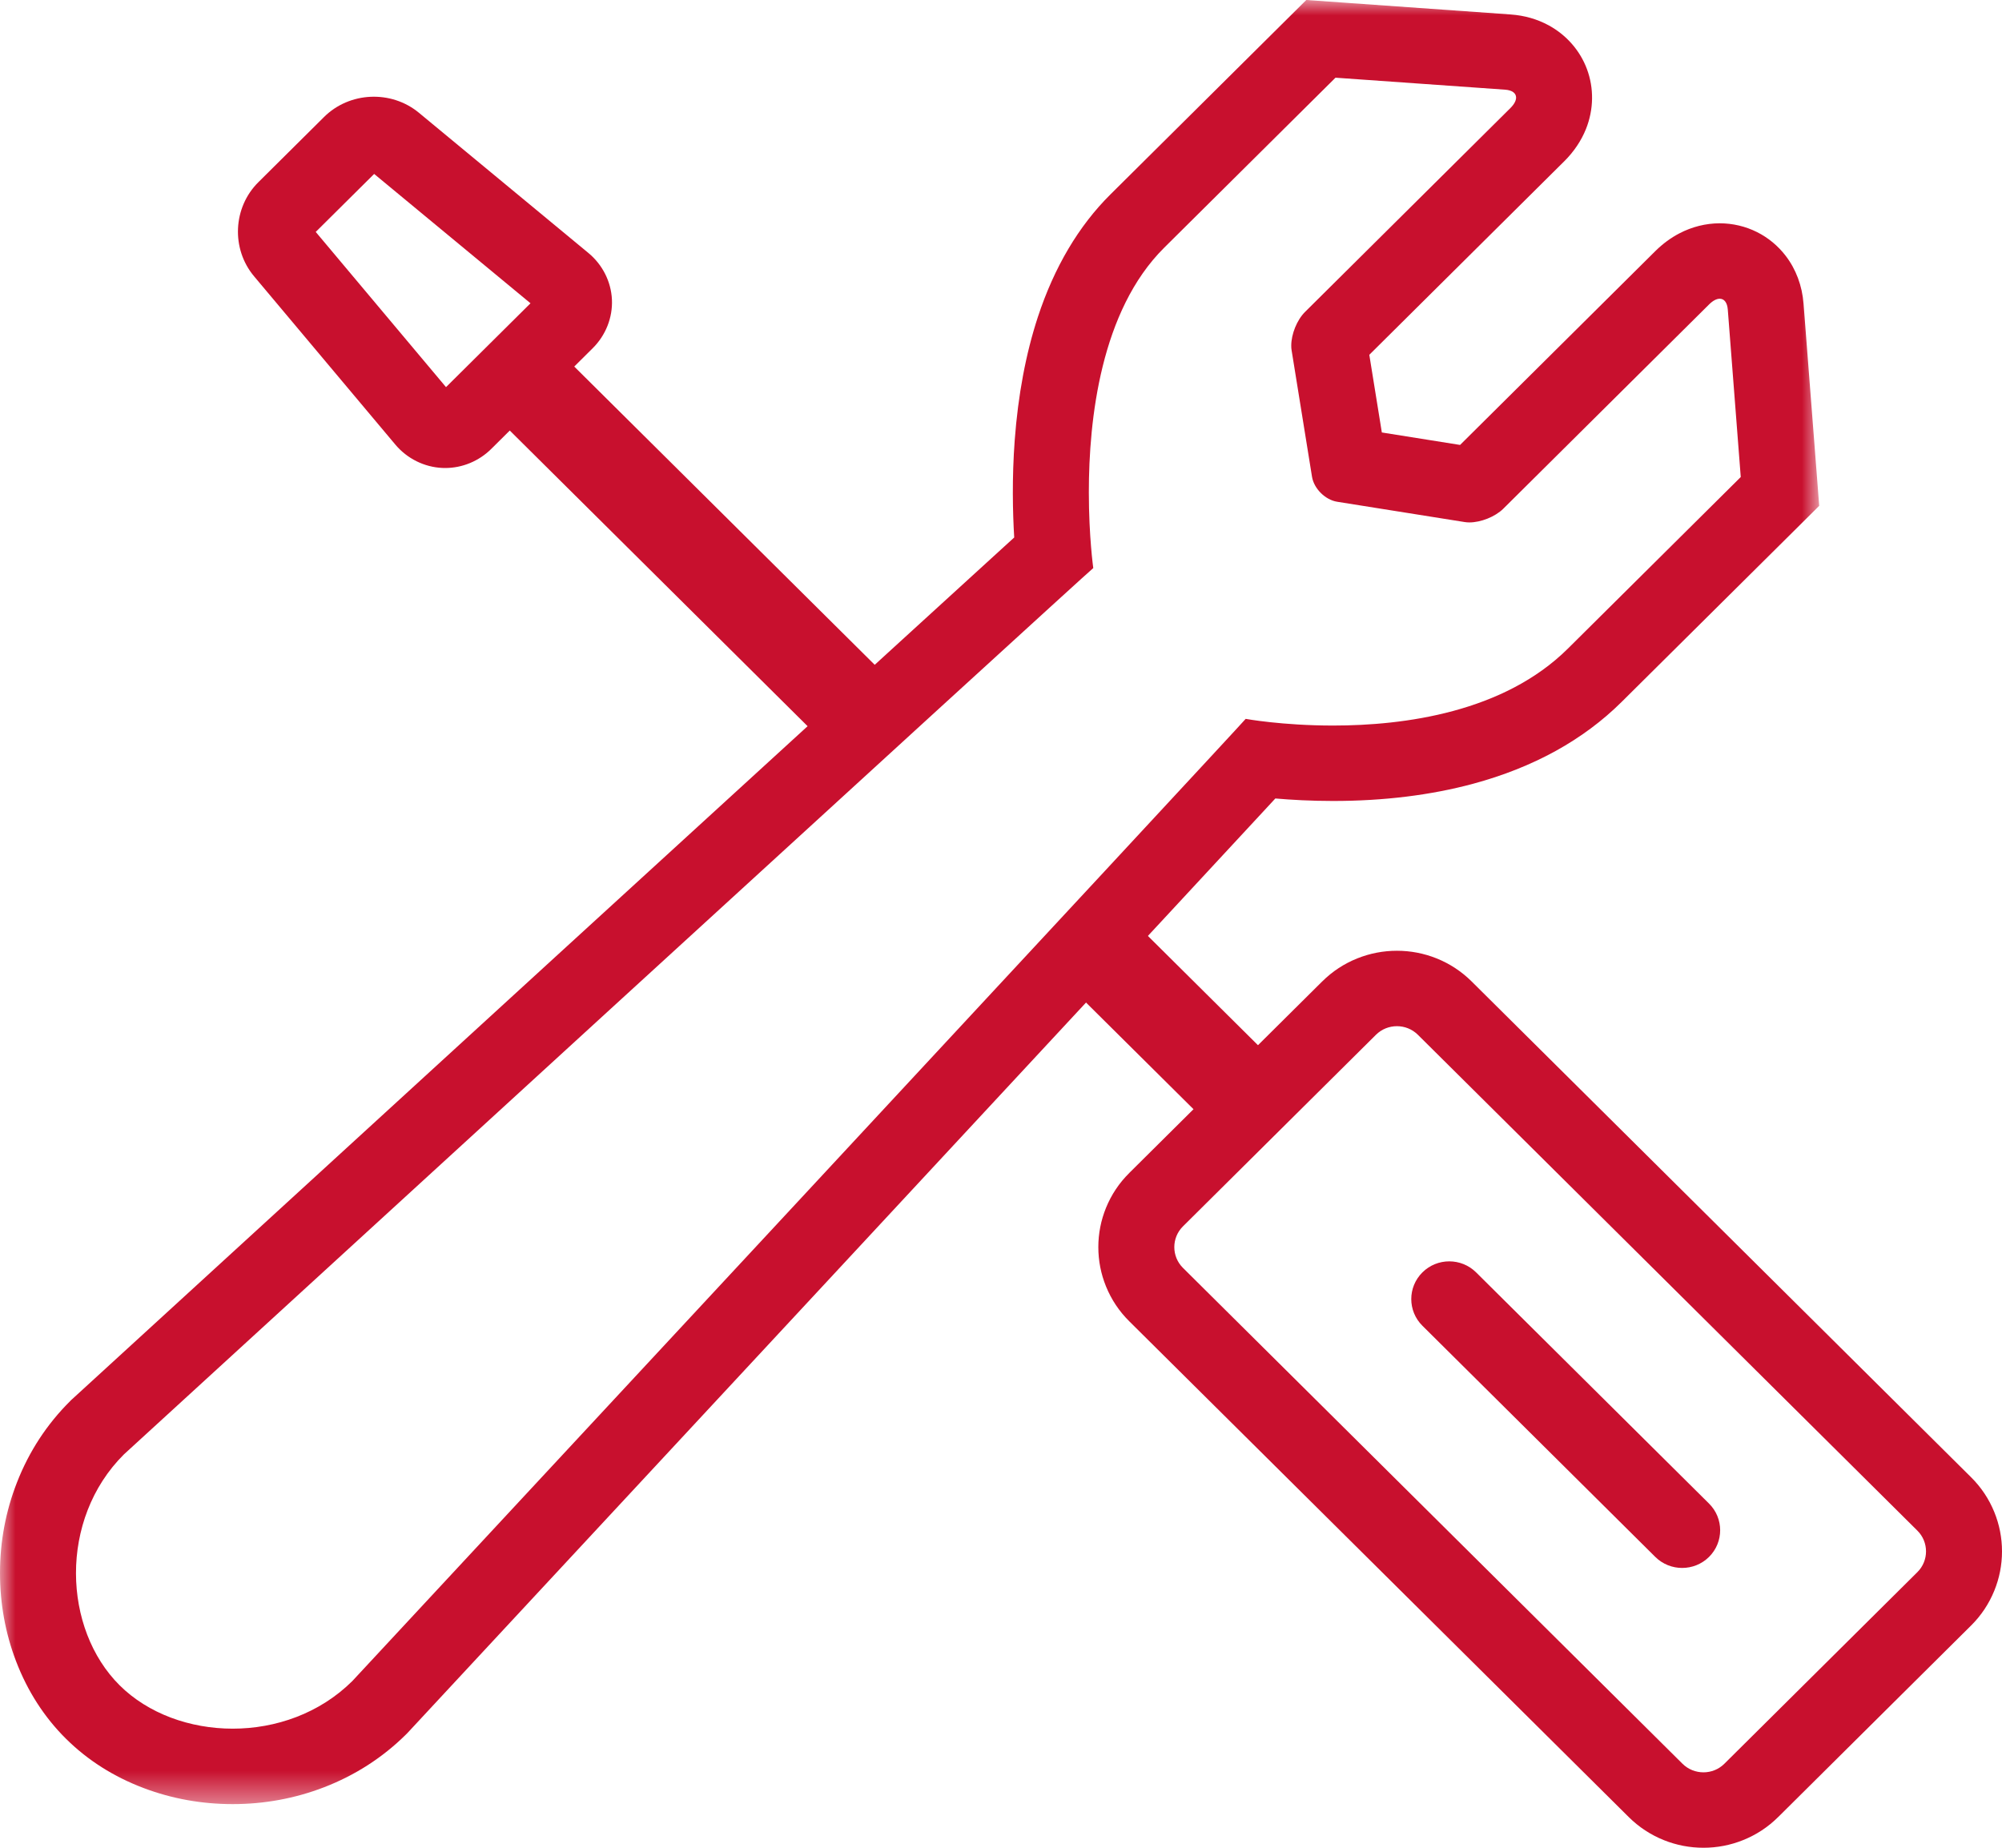
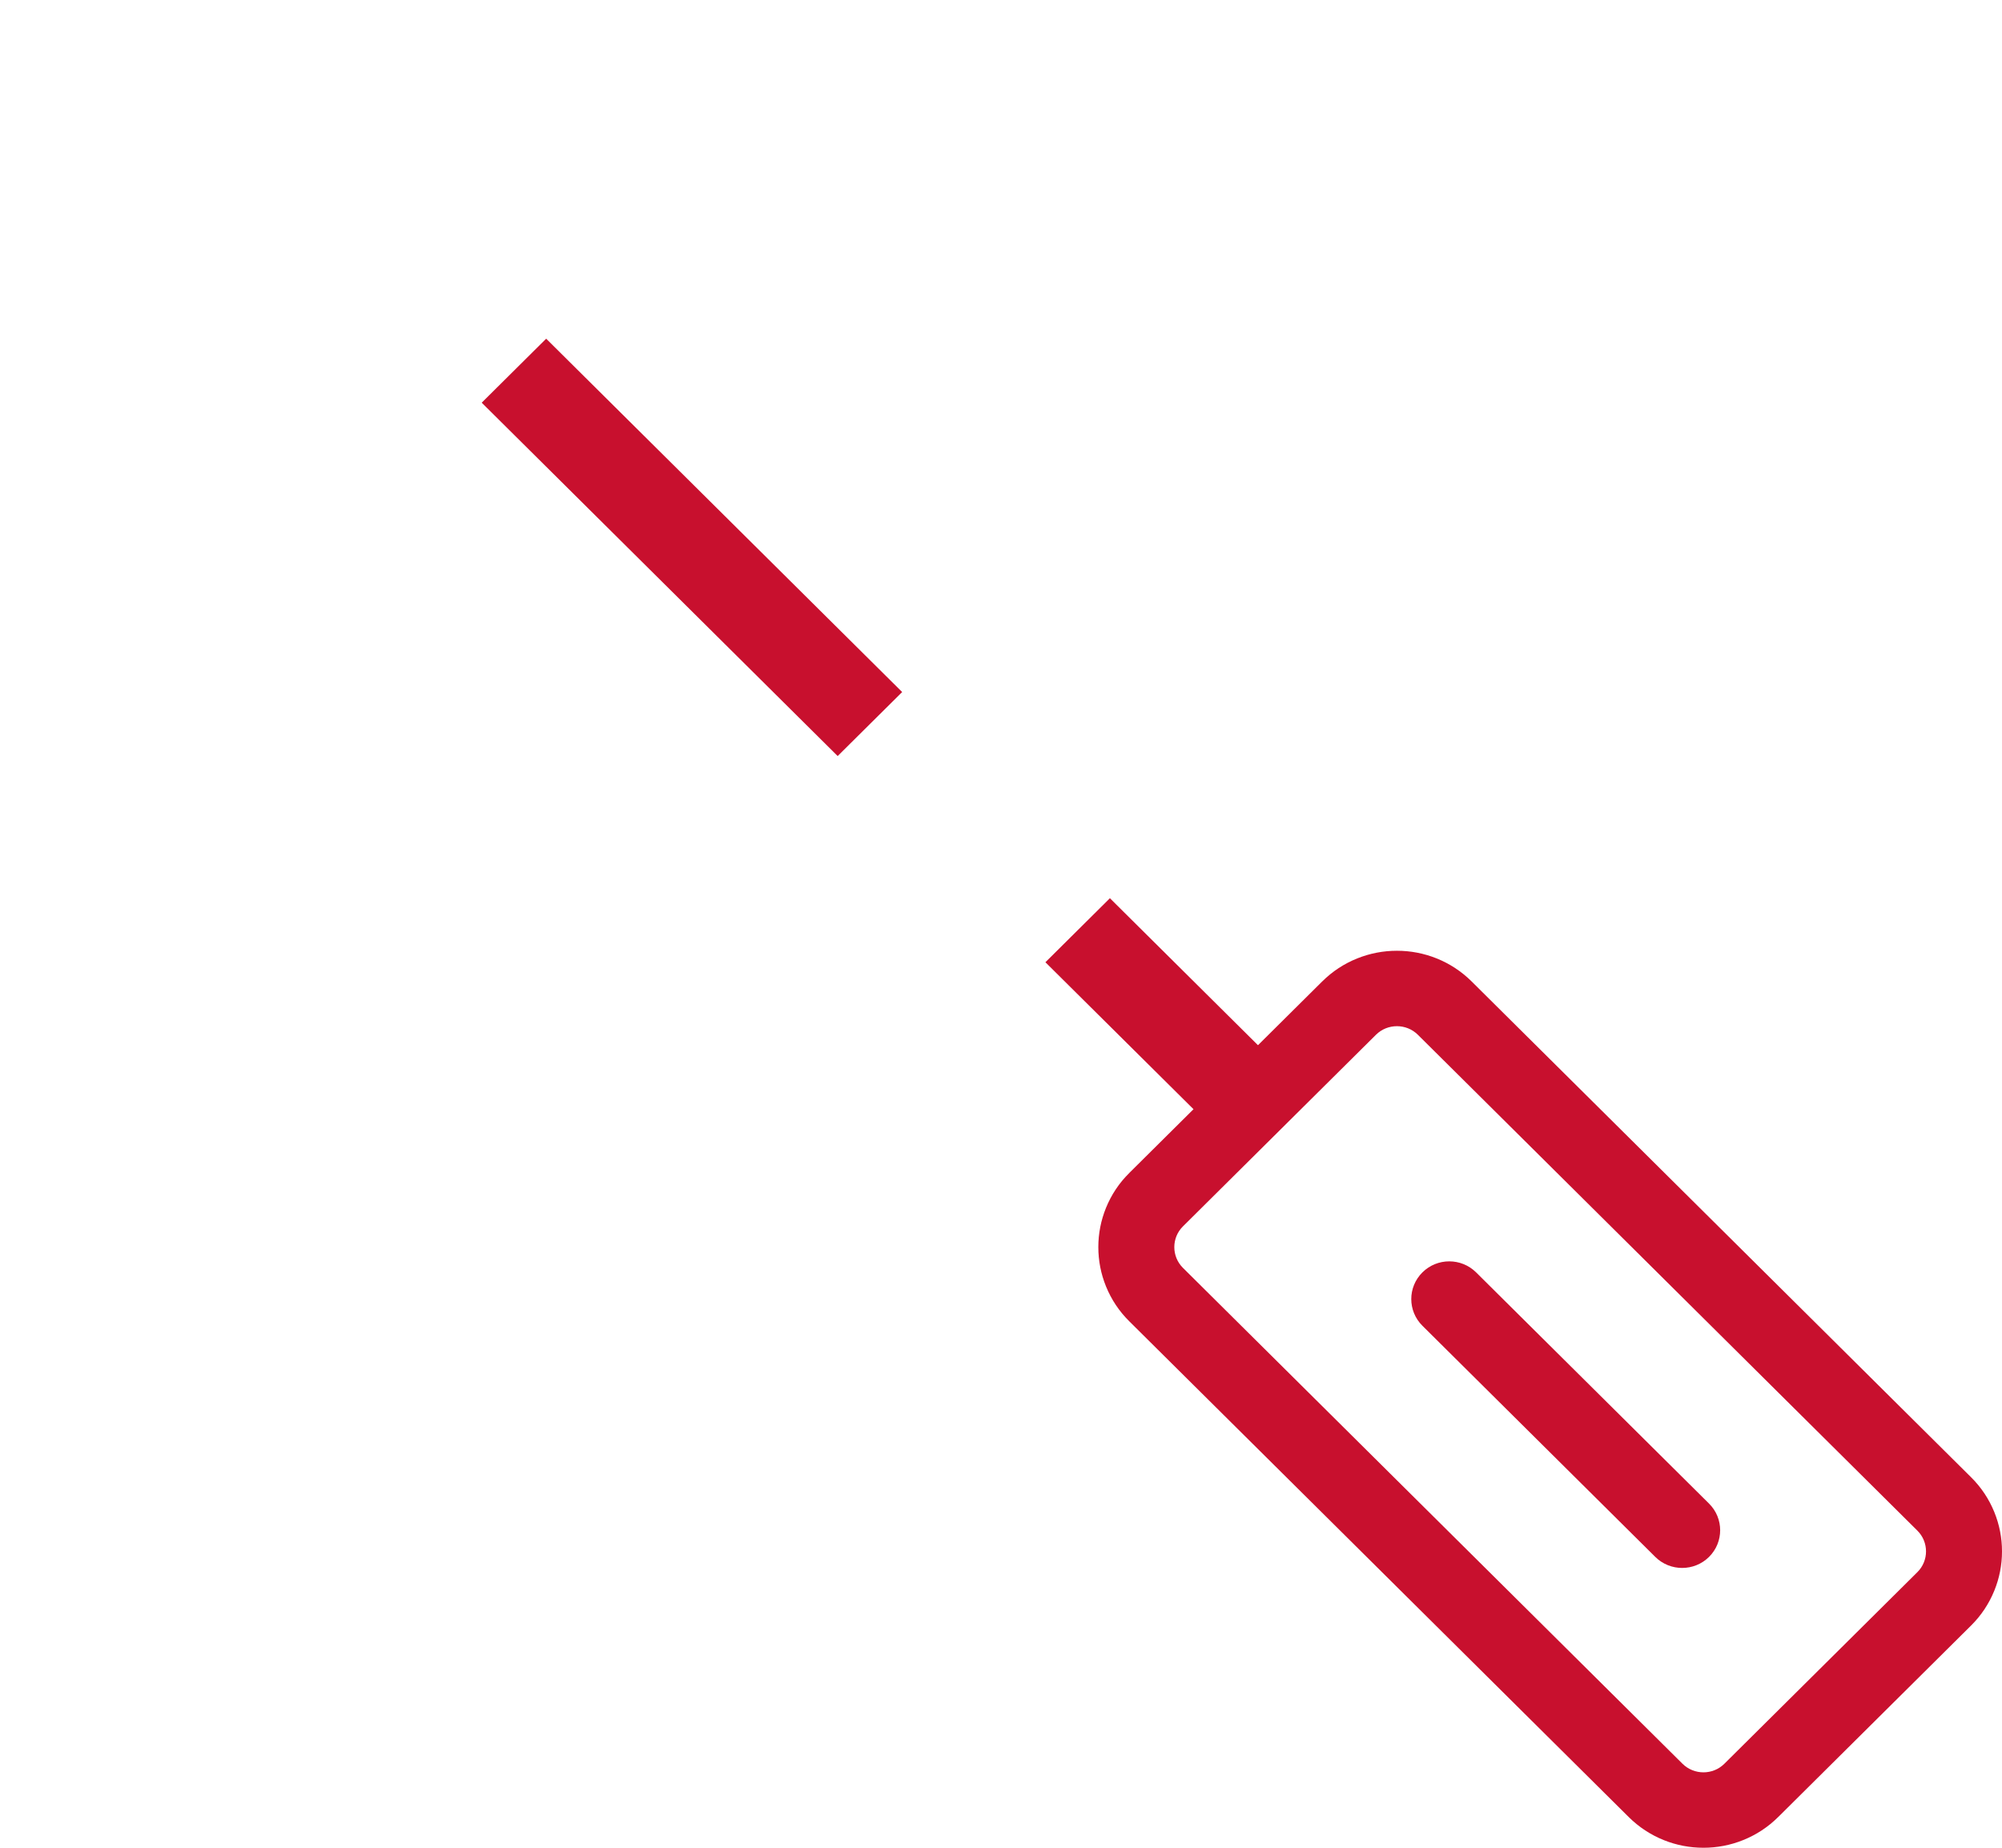
<svg xmlns="http://www.w3.org/2000/svg" xmlns:xlink="http://www.w3.org/1999/xlink" width="65px" height="60px" viewBox="0 0 65 60" version="1.1">
  <title>6EE92743-9613-4188-AE1E-ACAD85C5E88F</title>
  <defs>
-     <polygon id="path-1" points="0 0 59.065 0 59.065 58.583 0 58.583" />
-   </defs>
+     </defs>
  <g id="Taxonomy" stroke="none" stroke-width="1" fill="none" fill-rule="evenodd">
    <g id="Taxonomy-Flexible-components" transform="translate(-98, -13486)">
      <g id="Group-14" transform="translate(98, 13486)">
        <path d="M38.127,40.496 C38.127,40.252 38.221,40.007 38.408,39.822 L44.675,33.6 C44.862,33.415 45.108,33.322 45.355,33.322 C45.601,33.322 45.847,33.415 46.034,33.6 L62.252,49.702 C62.439,49.887 62.533,50.132 62.533,50.377 C62.533,50.621 62.439,50.866 62.252,51.051 L55.986,57.272 C55.8,57.458 55.553,57.551 55.307,57.551 C55.061,57.551 54.814,57.458 54.627,57.273 L38.408,41.171 C38.221,40.985 38.127,40.741 38.127,40.496 M45.355,30.873 C44.912,30.873 44.48,30.956 44.07,31.12 C43.642,31.291 43.259,31.542 42.932,31.867 L42.931,31.867 L42.93,31.868 L36.663,38.09 C36.664,38.09 36.664,38.089 36.665,38.089 C36.337,38.413 36.083,38.794 35.91,39.219 C35.744,39.627 35.66,40.056 35.66,40.496 C35.66,40.937 35.744,41.366 35.91,41.774 C36.083,42.199 36.336,42.579 36.663,42.903 L36.663,42.903 L52.883,59.005 L52.883,59.005 L52.884,59.006 C53.211,59.33 53.594,59.581 54.022,59.753 C54.432,59.917 54.864,60 55.307,60 C55.75,60 56.183,59.917 56.593,59.752 C57.022,59.58 57.404,59.329 57.731,59.004 L57.732,59.003 L57.733,59.003 L63.997,52.783 L63.997,52.783 C64.324,52.459 64.577,52.078 64.75,51.653 C64.916,51.246 65,50.816 65,50.376 C65,49.936 64.916,49.507 64.75,49.099 C64.577,48.674 64.323,48.293 63.996,47.969 C63.996,47.969 63.996,47.97 63.997,47.97 L47.779,31.868 C47.452,31.544 47.069,31.292 46.641,31.12 C46.23,30.956 45.798,30.873 45.355,30.873" id="Fill-1" fill="#C8102E" />
        <path d="M54.615,50.914 C54.3,50.914 53.984,50.795 53.743,50.556 L46.182,43.049 C45.7,42.571 45.7,41.796 46.182,41.317 C46.663,40.839 47.444,40.839 47.926,41.317 L55.488,48.824 C55.97,49.302 55.97,50.077 55.488,50.556 C55.247,50.795 54.931,50.914 54.615,50.914" id="Fill-3" fill="#C8102E" />
        <polygon id="Fill-5" fill="#C8102E" points="27.197 24.55 15.64 13.076 17.733 10.998 29.291 22.472" />
        <polygon id="Fill-7" fill="#C8102E" points="40.327 37.583 33.942 31.246 36.036 29.167 42.42 35.505" />
-         <path d="M10.251,7.531 L14.481,12.571 L17.224,9.848 L12.148,5.648 L10.251,7.531 Z M14.455,15.197 C14.424,15.197 14.393,15.197 14.362,15.195 C13.775,15.169 13.219,14.892 12.836,14.437 L8.25,8.973 C7.5,8.08 7.561,6.736 8.39,5.915 L10.52,3.8 C11.347,2.978 12.699,2.917 13.599,3.66 L19.103,8.214 C19.563,8.594 19.841,9.146 19.868,9.729 C19.894,10.312 19.667,10.887 19.245,11.306 L15.95,14.577 C15.55,14.974 15.009,15.197 14.455,15.197 L14.455,15.197 Z" id="Fill-9" fill="#C8102E" />
        <g id="Group-13">
          <mask id="mask-2" fill="white">
            <use xlink:href="#path-1" />
          </mask>
          <g id="Clip-12" />
-           <path d="M42.277,25.009 C42.311,24.97 42.337,24.94 42.358,24.916 C42.332,24.947 42.304,24.978 42.277,25.009 L42.277,25.009 Z M33.853,16.642 C33.882,16.615 33.913,16.59 33.943,16.565 C33.918,16.586 33.888,16.611 33.853,16.642 L33.853,16.642 Z M35.352,15.987 C35.351,13.614 35.74,10.087 37.797,8.045 L43.36,2.523 L48.869,2.912 C49.101,2.929 49.223,3.028 49.224,3.168 C49.224,3.266 49.164,3.385 49.039,3.509 L42.372,10.128 C42.107,10.391 41.924,10.852 41.924,11.222 C41.923,11.274 41.927,11.325 41.935,11.373 L42.598,15.482 C42.661,15.867 43.028,16.232 43.415,16.293 L47.554,16.952 C47.603,16.96 47.654,16.964 47.707,16.964 C48.078,16.964 48.544,16.781 48.809,16.518 L55.492,9.883 C55.617,9.76 55.736,9.7 55.836,9.7 C55.978,9.7 56.079,9.821 56.097,10.051 L56.518,15.49 L50.907,21.06 C48.822,23.13 45.599,23.56 43.281,23.56 C41.634,23.56 40.444,23.343 40.444,23.343 C40.3,23.533 11.439,54.587 11.439,54.587 C10.379,55.639 8.95,56.133 7.555,56.133 C6.165,56.133 4.808,55.643 3.885,54.726 C2.963,53.81 2.469,52.467 2.467,51.09 C2.465,49.702 2.963,48.28 4.025,47.225 C4.025,47.225 35.302,18.583 35.496,18.446 C35.496,18.446 35.352,17.429 35.352,15.987 L35.352,15.987 Z M42.412,0 L41.615,0.791 L36.053,6.313 C35.021,7.337 34.228,8.677 33.696,10.296 C33.307,11.483 33.054,12.829 32.945,14.297 C32.854,15.526 32.88,16.641 32.929,17.453 C32.782,17.587 32.614,17.741 32.419,17.918 C31.59,18.673 30.381,19.777 28.826,21.198 C26.207,23.592 22.57,26.918 18.015,31.086 C10.261,38.182 2.43,45.353 2.352,45.425 L2.315,45.458 L2.28,45.494 C1.524,46.244 0.942,47.134 0.55,48.14 C0.186,49.07 0.001,50.056 -1.79745644e-05,51.071 C-0.001,52.067 0.174,53.034 0.521,53.942 C0.892,54.913 1.436,55.759 2.139,56.457 L2.14,56.458 L2.14,56.458 C2.842,57.155 3.692,57.695 4.668,58.063 C5.581,58.408 6.552,58.583 7.555,58.583 C8.578,58.583 9.574,58.4 10.513,58.039 C11.528,57.649 12.427,57.07 13.184,56.319 L13.219,56.284 L13.253,56.248 C13.325,56.17 20.551,48.395 27.701,40.696 C31.901,36.175 35.254,32.564 37.666,29.964 C39.098,28.42 40.211,27.22 40.973,26.397 C41.136,26.22 41.28,26.065 41.407,25.928 C41.927,25.973 42.565,26.009 43.281,26.009 C44.924,26.009 46.454,25.821 47.829,25.45 C49.784,24.922 51.407,24.028 52.651,22.792 L58.263,17.222 L59.065,16.425 L58.978,15.302 L58.557,9.864 L58.557,9.863 L58.557,9.862 C58.512,9.28 58.311,8.742 57.976,8.306 C57.729,7.984 57.409,7.718 57.049,7.538 C56.676,7.35 56.256,7.251 55.836,7.251 C55.387,7.251 54.933,7.364 54.523,7.579 C54.246,7.723 53.987,7.915 53.751,8.147 L53.749,8.149 L53.747,8.151 L47.405,14.448 L44.865,14.043 L44.458,11.521 L50.783,5.241 L50.785,5.24 L50.786,5.239 C51.101,4.925 51.339,4.571 51.493,4.188 C51.746,3.554 51.756,2.862 51.522,2.238 C51.297,1.638 50.856,1.135 50.281,0.822 C49.91,0.621 49.496,0.502 49.049,0.47 L49.047,0.47 L49.044,0.469 L43.535,0.079 L42.412,0 Z" id="Fill-11" fill="#C8102E" mask="url(#mask-2)" />
        </g>
      </g>
    </g>
  </g>
</svg>